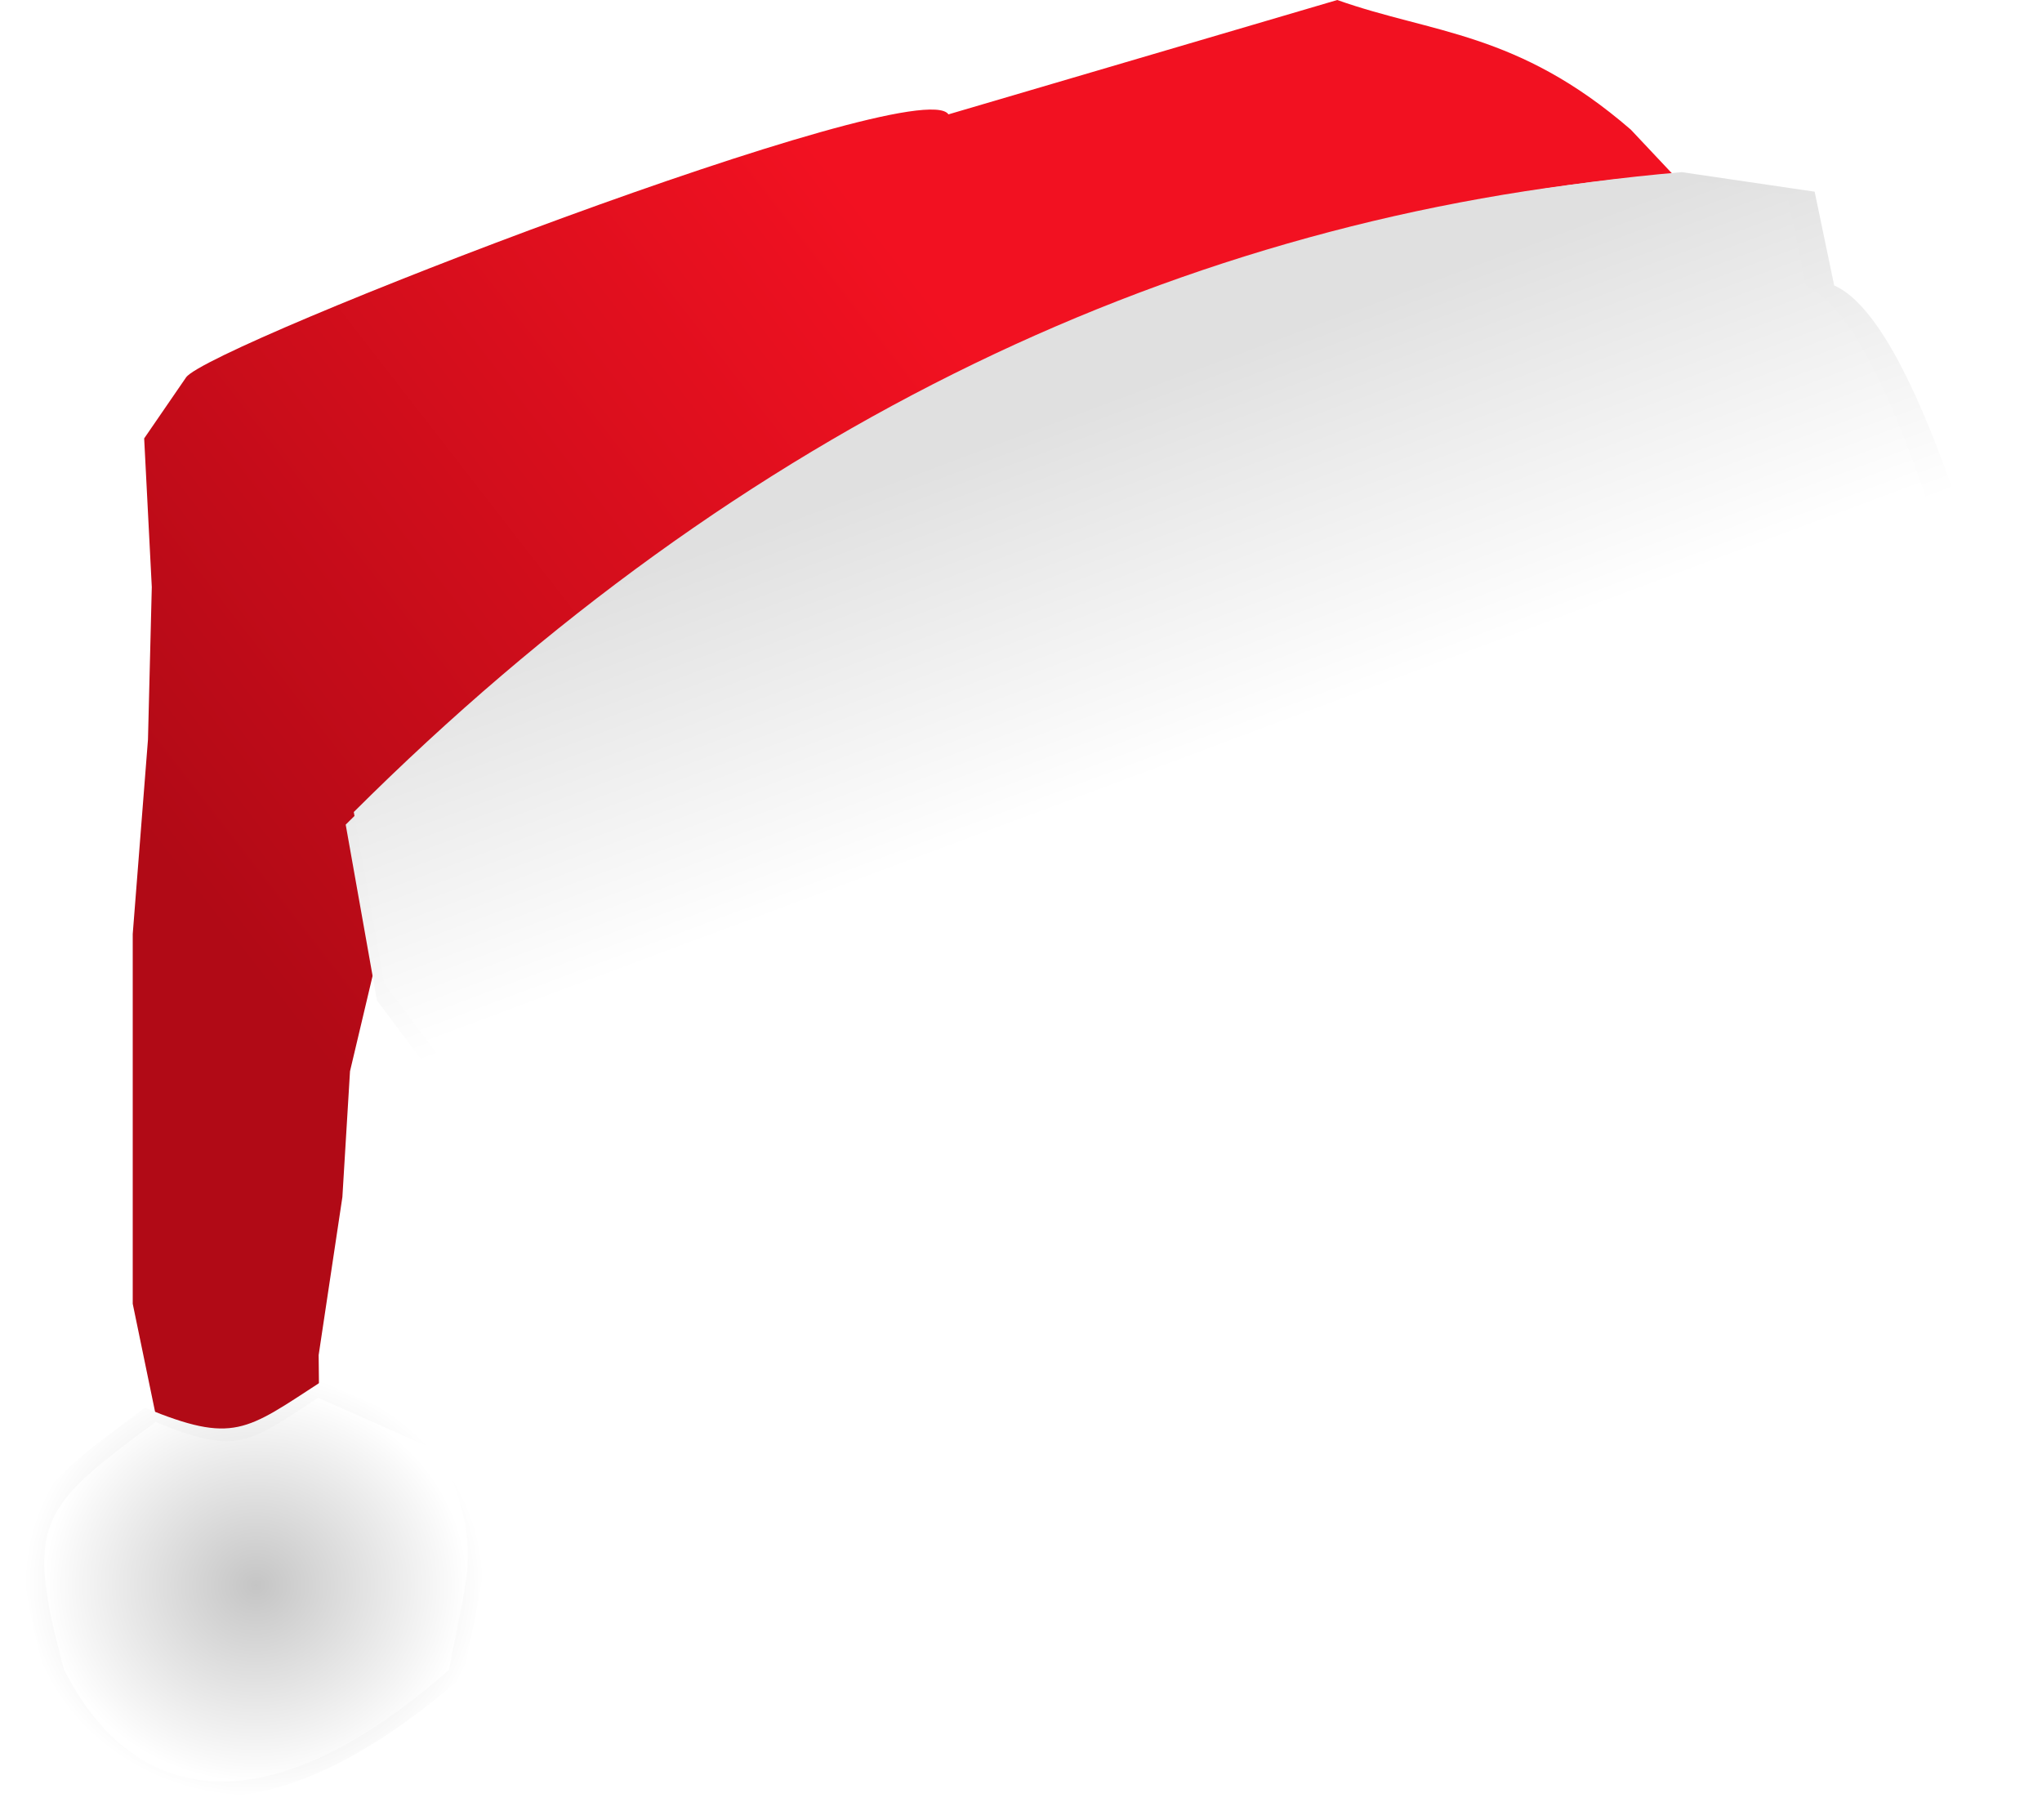
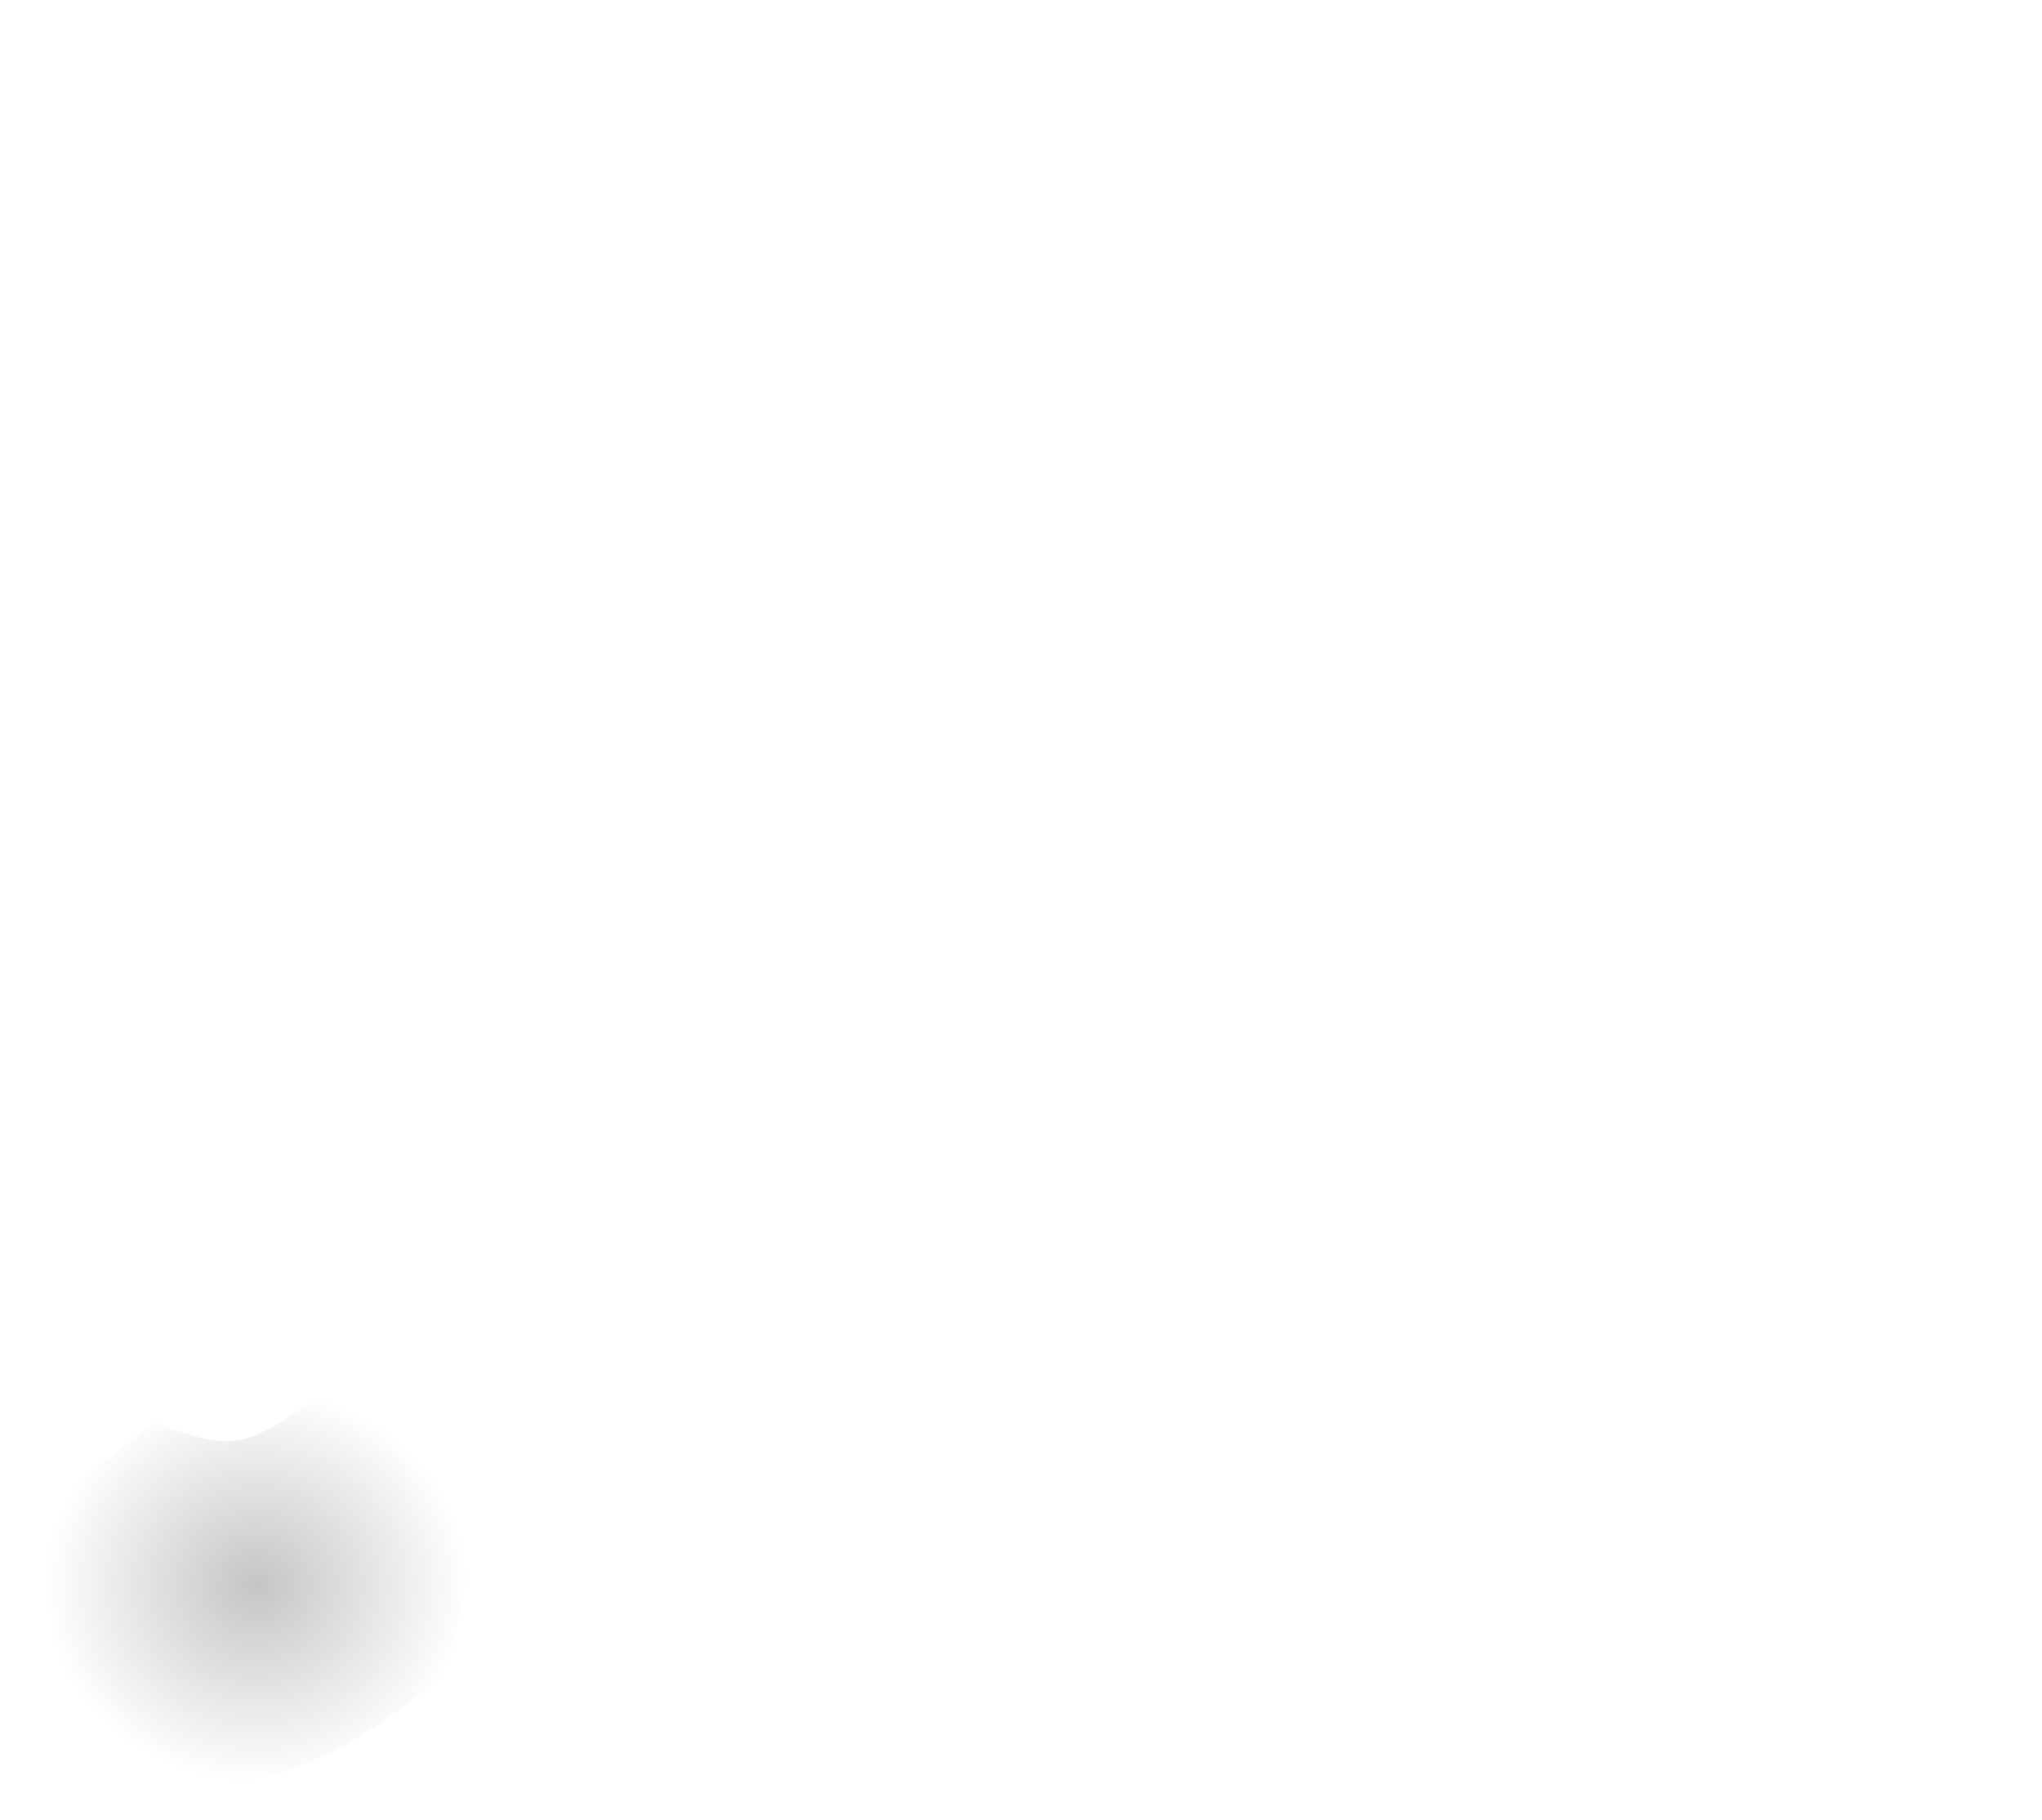
<svg xmlns="http://www.w3.org/2000/svg" xmlns:xlink="http://www.w3.org/1999/xlink" version="1.1" viewBox="0 0 516.4 460.31">
  <defs>
    <linearGradient id="a">
      <stop stop-color="#e0e0e0" offset="0" />
      <stop stop-color="#fff" offset="1" />
    </linearGradient>
    <linearGradient id="b">
      <stop stop-color="#c5c5c5" offset="0" />
      <stop stop-color="#fff" offset="1" />
    </linearGradient>
    <linearGradient id="g" x1="241" x2="51.091" y1="82.903" y2="230.39" gradientTransform="translate(.782 2.4007e-7)" gradientUnits="userSpaceOnUse">
      <stop stop-color="#f21121" offset="0" />
      <stop stop-color="#b10a16" offset="1" />
    </linearGradient>
    <radialGradient id="d" cx="63.977" cy="400.68" r="53.567" gradientTransform="matrix(1 0 0 .93 .782 28.216)" gradientUnits="userSpaceOnUse" xlink:href="#b" />
    <linearGradient id="f" x1="256.42" x2="289.19" y1="108.93" y2="196.65" gradientTransform="translate(.782 2.4007e-7)" gradientUnits="userSpaceOnUse" xlink:href="#a" />
    <radialGradient id="c" cx="63.977" cy="400.68" r="53.567" gradientTransform="matrix(1.086 0 0 1.005 -5.225 -2.147)" gradientUnits="userSpaceOnUse" xlink:href="#b" />
    <filter id="i" color-interpolation-filters="sRGB">
      <feGaussianBlur stdDeviation="2.533" />
    </filter>
    <linearGradient id="e" x1="256.42" x2="289.19" y1="108.93" y2="196.65" gradientTransform="matrix(1.025 0 0 1.025 -3.471 -1.917)" gradientUnits="userSpaceOnUse" xlink:href="#a" />
    <filter id="h" color-interpolation-filters="sRGB">
      <feGaussianBlur stdDeviation="3.372" />
    </filter>
  </defs>
-   <path d="m47.053 95.434c5.534-8.087 185.33-77.716 192.8-66.515l98.33-28.919c24.062 8.546 45.505 7.923 74.227 32.775l15.424 16.388-249.67 142.67-80.975 42.415-8.676 36.631-1.928 31.811-6.003 39.966 0.155 14.981 6.811 41.451-42.415-2.892-5.784-38.559-5.784-27.956v-93.506l3.856-49.163 0.964-38.559-1.928-37.595z" fill="url(#g)" />
-   <path d="m81.283 349.36 33.873 14.949c11.358 26.797 7.245 31.187 2.094 59.386-49.033 42.94-86.07 38.432-105.73 0-11.041-40.578-6.541-44.339 25.123-67.721 22.463 9.232 25.52 5.794 44.636-6.614z" fill="url(#c)" filter="url(#i)" />
-   <path d="m87.423 208.52c100.53-100.1 215.13-154.48 337.89-164.99l33.591 4.94 4.94 23.712c14.82 6.545 29.64 44.965 44.459 98.798l-10.868 29.64c-30.794-1.008-40.532-0.923-59.279-10.868-47.35-8.141-107.46 10.822-175.86 47.423-31.309 33.72-76.623 103.16-97.81 90.895-30.549-21.714-46.948-45.69-69.159-75.087z" fill="url(#e)" filter="url(#h)" />
-   <path d="m89.468 205.33c98.082-97.68 209.9-150.74 329.68-160.99l32.775 4.82 4.82 23.136c14.46 6.386 28.919 43.873 43.379 96.398l-10.604 28.92c-30.046-0.984-39.547-0.901-57.839-10.604-46.2-7.943-104.85 10.559-171.59 46.271-30.548 32.901-74.762 100.65-95.434 88.686-29.807-21.186-45.808-44.58-67.479-73.263z" fill="url(#f)" />
  <path d="m80.446 353.45 31.193 13.832c10.459 24.794 6.672 28.856 1.928 54.947-45.154 39.73-79.262 35.56-97.362 0-10.168-37.545-6.024-41.025 23.136-62.659 20.686 8.542 23.501 5.361 41.105-6.12z" fill="url(#d)" />
</svg>